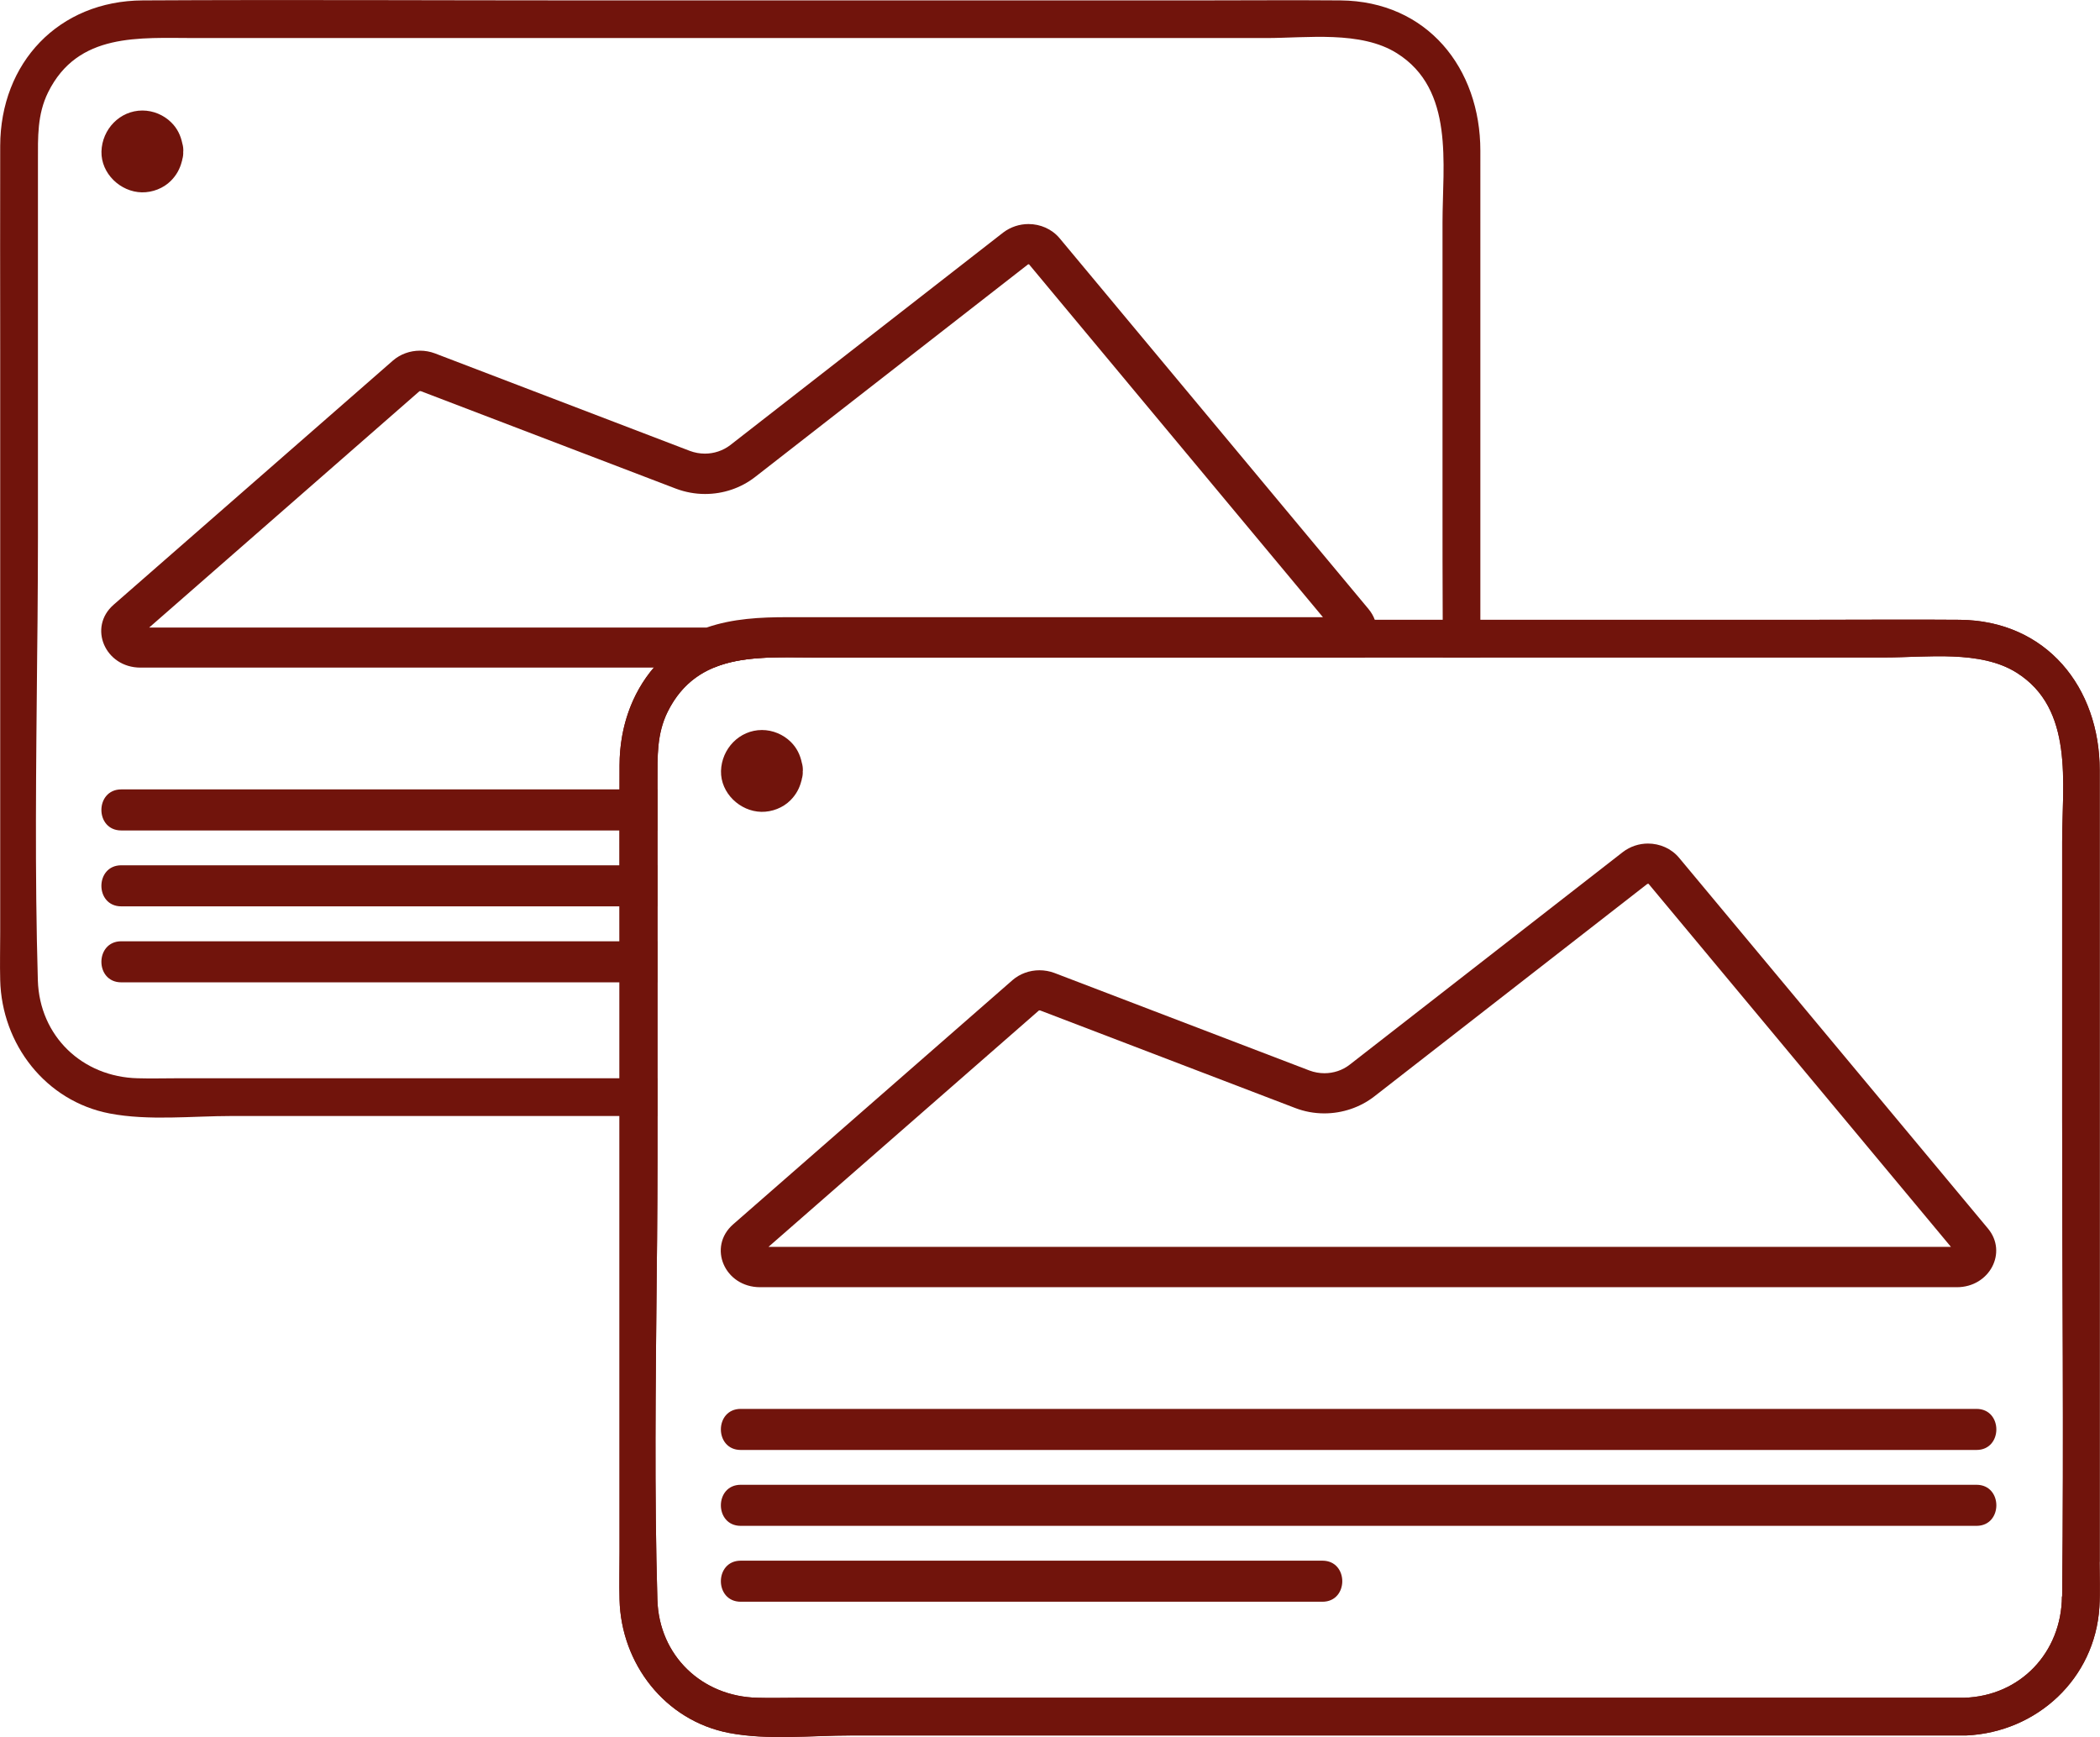
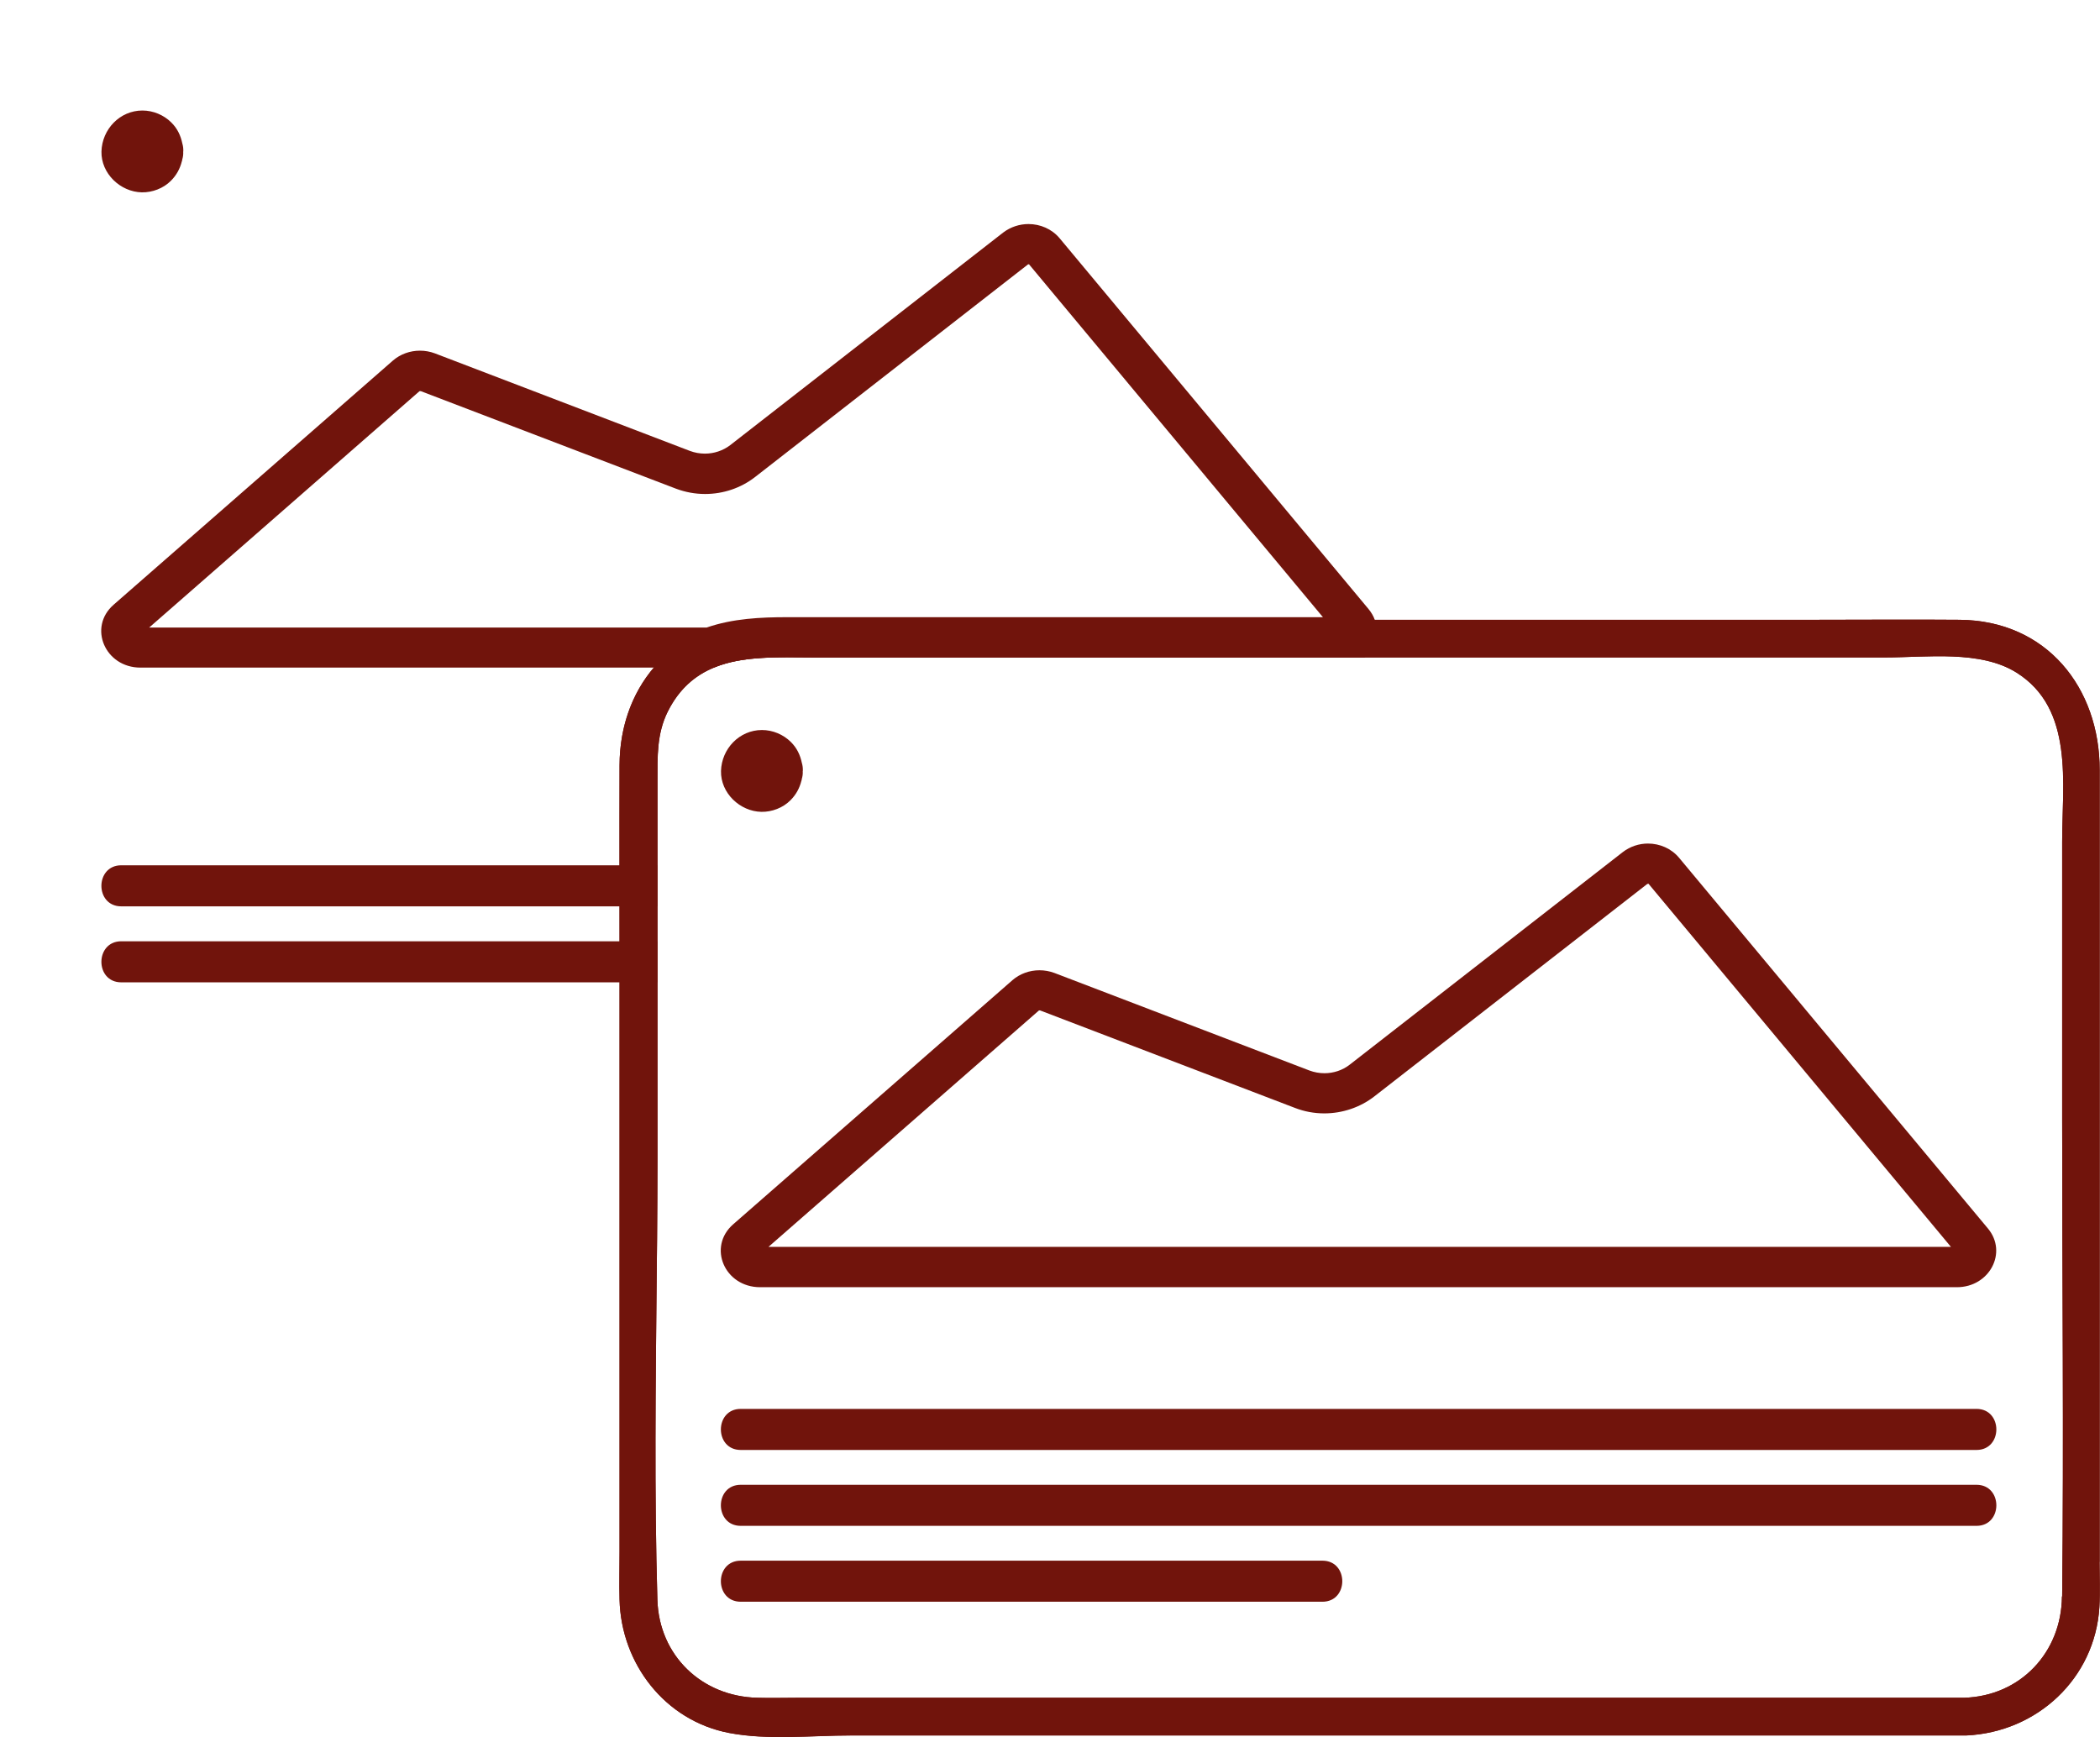
<svg xmlns="http://www.w3.org/2000/svg" id="Laag_2" data-name="Laag 2" viewBox="0 0 208.63 172.58">
  <defs>
    <style>
      .cls-1 {
        fill: #71140c;
      }
    </style>
  </defs>
  <g id="Laag_1-2" data-name="Laag 1">
    <g>
      <g>
        <g>
          <path class="cls-1" d="M208.6,155.17v-78.65c0-8.2-5.27-14.86-13.9-14.94-4.78-.04-9.56,0-14.34,0h-60.71c-14.64,0-29.29-.08-43.93,0-8.37.04-14.15,6.2-14.17,14.46-.03,6.75,0,13.48,0,20.23v57.93c0,1.57-.04,3.14,0,4.72.15,6.37,4.51,12.04,10.88,13.26,3.87.74,8.2.25,12.11.25h110.57c.09,0,.17,0,.25,0,7-.33,12.77-5.63,13.21-12.75.09-1.49.02-3,.02-4.49ZM204.85,158.62c-.05,5.54-4.11,9.89-9.72,10.06h-115.88c-1.34,0-2.69.04-4.02,0-5.5-.13-9.75-4.18-9.92-9.73-.31-10.66-.17-21.36-.07-32.05.02-1.25.03-2.5.04-3.75.02-2.74.04-5.48.04-8.22v-37.38c0-2.35-.08-4.62,1.01-6.83,2.97-5.98,9.09-5.4,14.61-5.4h106.39c4.08,0,9.42-.75,13.01,1.51,5.74,3.6,4.53,11.02,4.53,16.81v27.65c0,15.77.17,31.55,0,47.32Z" />
          <path class="cls-1" d="M79.75,76.61c.02.28-.02.55-.1.81,0,.02,0,.04,0,.05-.02.04-.03.09-.04.13-.18.71-.52,1.35-1.08,1.91-.74.75-1.84,1.17-2.89,1.15-2.13-.04-4.06-1.87-4.01-4.06.06-2.2,1.82-4.07,4.07-4.07,1.06,0,2.12.44,2.87,1.19.59.58.93,1.29,1.09,2.07h0c.08.26.11.53.1.8Z" />
        </g>
        <path class="cls-1" d="M73.59,144.06h122.77c2.63,0,2.63-4.08,0-4.08h-122.77c-2.63,0-2.63,4.08,0,4.08h0Z" />
        <path class="cls-1" d="M73.59,151.6h122.77c2.63,0,2.63-4.08,0-4.08h-122.77c-2.63,0-2.63,4.08,0,4.08h0Z" />
        <path class="cls-1" d="M73.59,159.14h57.79c2.63,0,2.63-4.08,0-4.08h-57.79c-2.63,0-2.63,4.08,0,4.08h0Z" />
        <path class="cls-1" d="M163.73,87.81s.04,0,.05,0l30.04,36.07h-117.47l26.86-23.48s.03-.01.06-.01c.02,0,.04,0,.06,0l25.33,9.69c.93.36,1.91.54,2.91.54,1.8,0,3.57-.6,4.97-1.69l27.12-21.11s.03,0,.06,0h0M163.73,83.81c-.88,0-1.77.28-2.51.85l-27.13,21.12c-.71.56-1.61.85-2.51.85-.5,0-1.01-.09-1.49-.27l-25.33-9.69c-.48-.18-.99-.27-1.49-.27-.98,0-1.94.34-2.68.98l-27.75,24.26c-2.57,2.25-.86,6.25,2.68,6.25h118.89c3.24,0,5.07-3.45,3.09-5.83l-30.69-36.84c-.77-.92-1.92-1.41-3.09-1.41h0Z" />
      </g>
      <g>
        <g>
-           <path class="cls-1" d="M133.16.04c-4.78-.04-9.56,0-14.34,0h-60.71C43.48.04,28.83-.04,14.19.04,5.82.08.04,6.24.02,14.49,0,21.24.02,27.98.02,34.72v57.93c0,1.57-.04,3.14,0,4.72.15,6.37,4.51,12.04,10.88,13.26,3.87.74,8.2.25,12.11.25h42.29v-3.75H17.7c-1.34,0-2.69.04-4.02,0-5.5-.13-9.75-4.18-9.92-9.73-.31-10.66-.17-21.36-.07-32.05.02-1.25.03-2.5.04-3.75.02-2.74.04-5.48.04-8.22V16c0-2.35-.08-4.62,1.01-6.83C7.74,3.2,13.86,3.78,19.38,3.78h106.39c4.08,0,9.42-.75,13.01,1.51,5.74,3.6,4.53,11.02,4.53,16.81v27.65c0,3.94,0,7.88.02,11.82,0,1.25,0,2.49.02,3.74h3.72V14.98c0-8.2-5.27-14.86-13.9-14.94Z" />
          <path class="cls-1" d="M18.2,15.06c.02.28-.02.55-.1.81,0,.02,0,.04,0,.05-.02.04-.03.09-.04.13-.18.71-.52,1.35-1.08,1.91-.74.75-1.84,1.17-2.89,1.15-2.13-.04-4.06-1.87-4.01-4.06.06-2.2,1.82-4.07,4.07-4.07,1.06,0,2.12.44,2.87,1.19.59.58.93,1.29,1.09,2.07h0c.08.26.11.53.1.8Z" />
        </g>
        <path class="cls-1" d="M143.33,61.58h-23.66c-14.64,0-29.29-.08-43.93,0-4.51.03-8.26,1.82-10.77,4.75-2.15,2.53-3.39,5.89-3.4,9.71,0,.8,0,1.59,0,2.39,0,1.36,0,2.72,0,4.08v3.46c0,1.36,0,2.72,0,4.08v3.46h3.74v-15.97c0-2.35-.08-4.62,1.01-6.83,1.14-2.29,2.75-3.63,4.6-4.39,2.98-1.23,6.61-1.01,10.01-1.01h62.42c0-1.25,0-2.49-.02-3.74ZM208.6,155.17v-78.65c0-8.2-5.27-14.86-13.9-14.94-4.78-.04-9.56,0-14.34,0h-60.71c-14.64,0-29.29-.08-43.93,0-4.51.03-8.26,1.82-10.77,4.75-2.15,2.53-3.39,5.89-3.4,9.71,0,.8,0,1.59,0,2.39,0,1.36,0,2.72,0,4.08v3.46c0,1.36,0,2.72,0,4.08v64.14c0,1.57-.04,3.14,0,4.72.15,6.37,4.51,12.04,10.88,13.26,3.87.74,8.2.25,12.11.25h110.57c.09,0,.17,0,.25,0,7-.33,12.77-5.63,13.21-12.75.09-1.49.02-3,.02-4.49ZM204.85,158.62c-.05,5.54-4.11,9.89-9.72,10.06h-115.88c-1.34,0-2.69.04-4.02,0-5.5-.13-9.75-4.18-9.92-9.73-.31-10.66-.17-21.36-.07-32.05.02-1.25.03-2.5.04-3.75.02-2.74.04-5.48.04-8.22v-37.38c0-2.35-.08-4.62,1.01-6.83,1.14-2.29,2.75-3.63,4.6-4.39,2.98-1.23,6.61-1.01,10.01-1.01h106.39c4.08,0,9.42-.75,13.01,1.51,5.74,3.6,4.53,11.02,4.53,16.81v27.65c0,15.77.17,31.55,0,47.32Z" />
-         <path class="cls-1" d="M65.3,78.43v4.08H12.05c-2.64,0-2.63-4.08,0-4.08h53.26Z" />
        <path class="cls-1" d="M65.3,85.97v4.08H12.05c-2.64,0-2.63-4.08,0-4.08h53.26Z" />
        <path class="cls-1" d="M65.3,93.52v4.08H12.05c-2.64,0-2.63-4.08,0-4.08h53.26Z" />
        <path class="cls-1" d="M102.18,26.26s.04,0,.05,0l29.2,35.06h-50.51c-.43,0-.87,0-1.31,0-.47,0-.93,0-1.4,0-2.64,0-5.41.13-8.01,1.03H14.82l26.85-23.48s.03-.01.07-.01c.03,0,.05,0,.06,0l25.35,9.69c.93.35,1.91.53,2.9.53,1.8,0,3.56-.59,4.97-1.69l27.11-21.12s.03-.01.06-.01M102.18,22.26c-.88,0-1.77.28-2.51.84l-27.13,21.13c-.72.55-1.61.84-2.51.84-.5,0-1.01-.09-1.49-.27l-25.33-9.69c-.48-.18-.98-.27-1.49-.27-.98,0-1.94.34-2.68.98l-27.75,24.26c-2.57,2.24-.86,6.25,2.67,6.25h56.94c2.19-.91,4.74-1.03,7.29-1.03.91,0,1.82.02,2.72.02h54.66c1.05-.94,1.49-2.4,1.01-3.74-.13-.37-.34-.73-.62-1.07l-30.69-36.84c-.77-.92-1.92-1.41-3.09-1.41h0Z" />
      </g>
    </g>
  </g>
</svg>